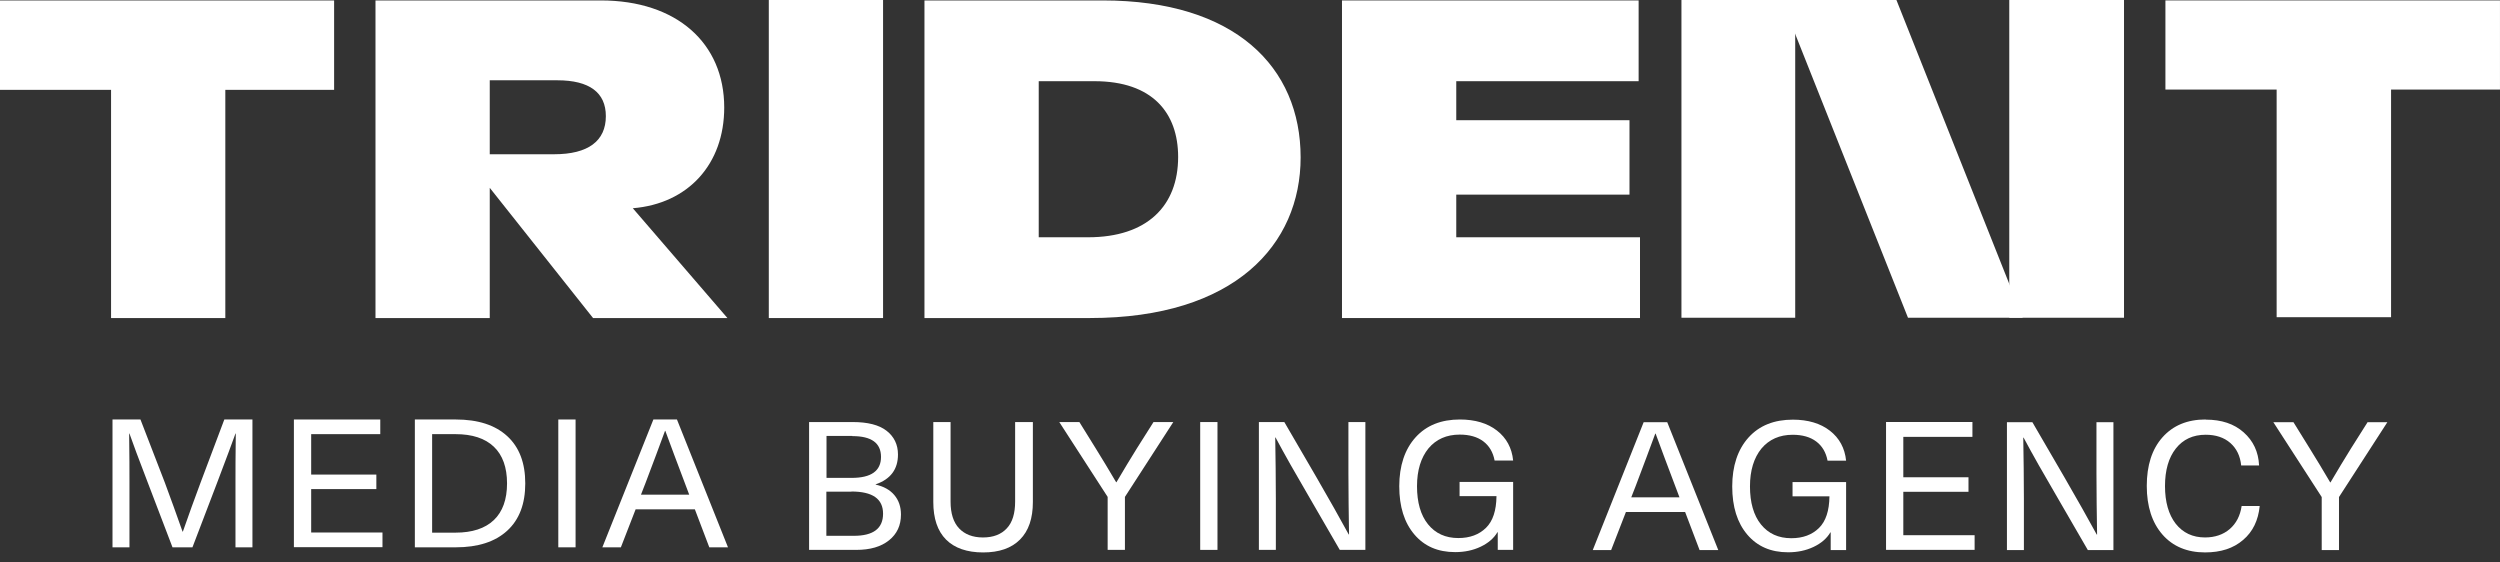
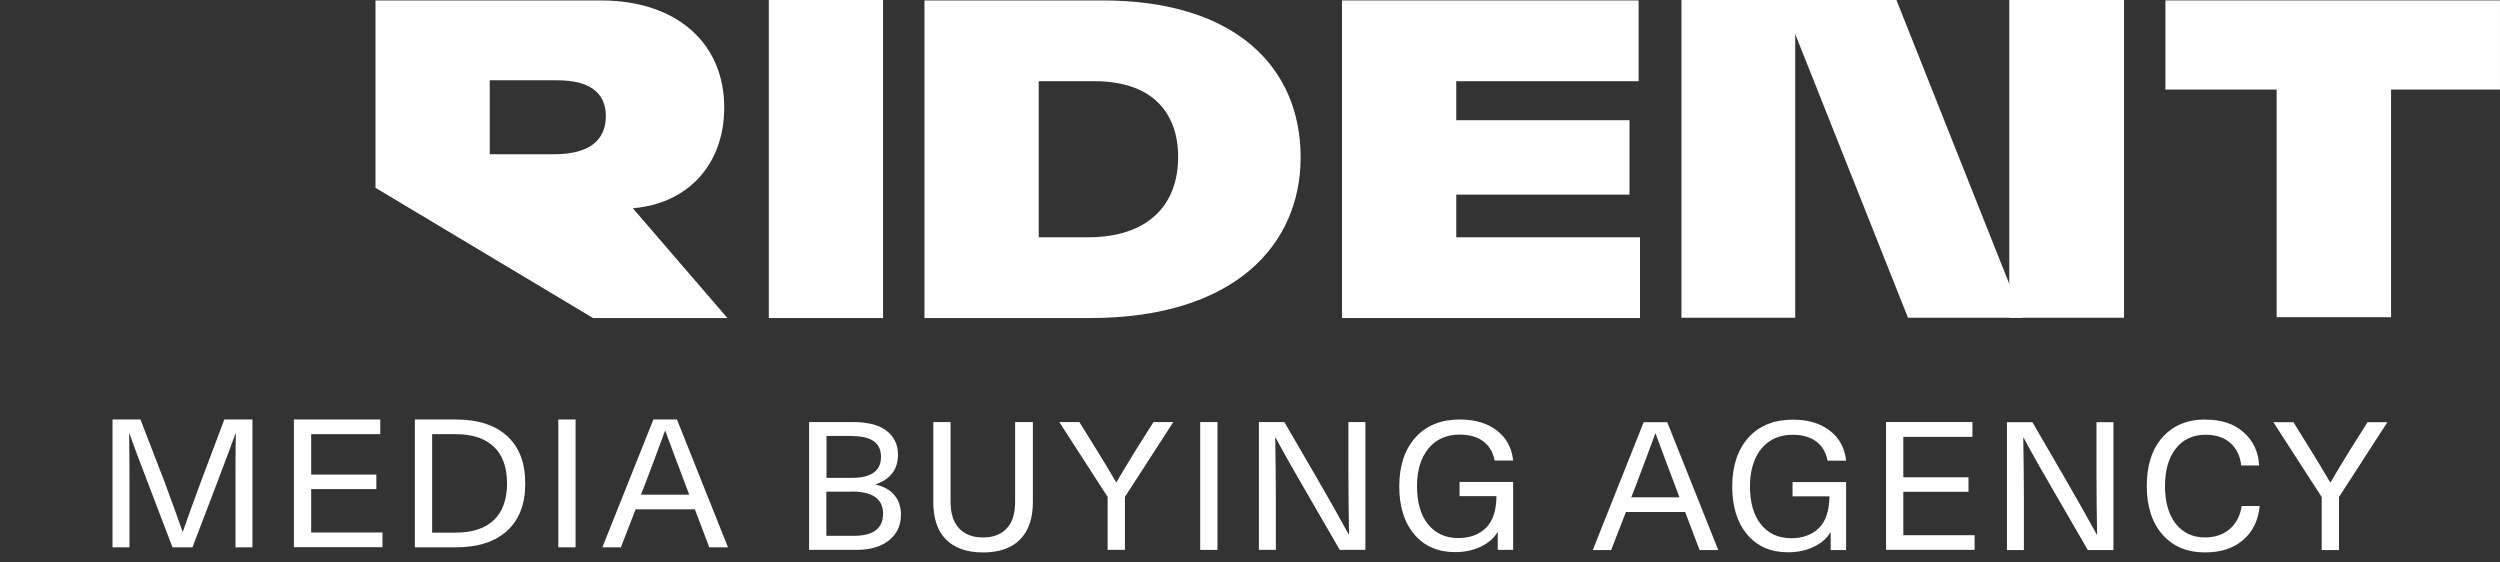
<svg xmlns="http://www.w3.org/2000/svg" class="sprite replaced-svg svg-replaced-0" id="" fill="none" viewBox="0 0 200 45" height="45" width="200">
  <rect x="0" y="0" width="200" height="45" fill="#333333" stroke="none" />
  <path fill="white" d="M182.131 25.376H191.285V7.165H199.998V0.033H173.234V7.165H182.131V25.376Z" />
-   <path fill="white" d="M8.885 25.445H18.026V7.188H26.729V0.037H0V7.188H8.885V25.445Z" />
-   <path fill="white" d="M30.039 25.443H39.18V15.026L47.444 25.443H58.194L50.625 16.659C55.05 16.296 57.938 13.138 57.938 8.601C57.938 3.447 54.135 0.035 48.066 0.035H30.039V25.443ZM39.18 12.34V6.423H44.592C47.151 6.423 48.468 7.403 48.468 9.291C48.468 11.287 47.042 12.34 44.336 12.34H39.18Z" />
+   <path fill="white" d="M30.039 25.443V15.026L47.444 25.443H58.194L50.625 16.659C55.05 16.296 57.938 13.138 57.938 8.601C57.938 3.447 54.135 0.035 48.066 0.035H30.039V25.443ZM39.18 12.34V6.423H44.592C47.151 6.423 48.468 7.403 48.468 9.291C48.468 11.287 47.042 12.34 44.336 12.34H39.18Z" />
  <path fill="white" d="M61.504 25.444H70.645V0H61.504V25.444Z" />
  <path fill="white" d="M73.957 25.443H87.194C98.785 25.443 104.05 19.563 104.05 12.594C104.05 5.371 98.821 0.035 88.217 0.035H73.957V25.443ZM83.098 18.982V6.496H87.559C92.203 6.496 94.251 9.037 94.251 12.557C94.251 16.477 91.764 18.982 87.047 18.982H83.098Z" />
  <path fill="white" d="M107.359 25.443H131.2V18.982H116.501V15.57H130.359V9.617H116.501V6.496H131.09V0.035H107.359V25.443Z" />
  <path fill="white" d="M161.818 25.419H152.639L142.535 0H151.714L161.818 25.419Z" />
  <path fill="white" d="M134.516 25.419H143.617V0H134.516V25.419Z" />
  <path fill="white" d="M160.742 25.419H169.921V0H160.742V25.419Z" />
  <path fill="white" d="M20.195 33.559V43.786H18.838V38.589C18.838 37.726 18.838 36.421 18.863 34.684H18.838C18.587 35.391 18.097 36.696 17.381 38.589L15.396 43.786H13.8L11.815 38.589C11.086 36.696 10.608 35.403 10.357 34.684H10.332C10.357 36.433 10.357 37.726 10.357 38.589V43.786H9V33.559H11.237L13.184 38.6C13.662 39.894 14.139 41.199 14.604 42.529H14.629C15.094 41.211 15.559 39.894 16.049 38.6L17.946 33.559H20.195Z" />
  <path fill="white" d="M30.422 33.559V34.732H24.894V37.966H30.108V39.127H24.894V42.6H30.598V43.774H23.512V33.559H30.435H30.422Z" />
  <path fill="white" d="M33.188 43.786V33.559H36.454C38.239 33.559 39.608 34.002 40.576 34.888C41.543 35.774 42.021 37.032 42.021 38.672C42.021 40.313 41.543 41.571 40.576 42.457C39.608 43.343 38.239 43.786 36.454 43.786H33.188ZM36.442 34.732H34.57V42.612H36.442C37.774 42.612 38.804 42.277 39.508 41.606C40.211 40.936 40.563 39.954 40.563 38.672C40.563 37.391 40.211 36.409 39.508 35.738C38.804 35.068 37.786 34.732 36.442 34.732Z" />
  <path fill="white" d="M46.046 33.559V43.786H44.664V33.559H46.046Z" />
  <path fill="white" d="M56.744 43.786L55.588 40.744H50.851L49.67 43.786H48.188L52.271 33.559H54.156L58.239 43.786H56.744ZM51.291 39.571H55.136L54.784 38.636C54.168 37.02 53.653 35.63 53.226 34.469H53.201C52.774 35.63 52.259 37.02 51.643 38.636L51.279 39.571H51.291Z" />
  <path fill="white" d="M64.727 43.991V33.764H68.22C69.413 33.764 70.318 33.991 70.921 34.458C71.524 34.925 71.838 35.56 71.838 36.362C71.838 37.536 71.248 38.339 70.054 38.746V38.77C70.695 38.913 71.198 39.189 71.549 39.608C71.901 40.027 72.077 40.542 72.077 41.165C72.077 42.027 71.763 42.71 71.122 43.225C70.481 43.74 69.614 43.991 68.496 43.991H64.727ZM68.182 34.877H66.121V38.231H68.132C69.702 38.231 70.481 37.668 70.481 36.554C70.481 35.44 69.715 34.889 68.195 34.889L68.182 34.877ZM68.119 39.333H66.109V42.865H68.308C69.866 42.865 70.645 42.279 70.645 41.093C70.645 39.907 69.803 39.321 68.107 39.321L68.119 39.333Z" />
  <path fill="white" d="M81.223 33.764H82.63V40.159C82.63 41.476 82.291 42.47 81.6 43.165C80.909 43.859 79.929 44.195 78.647 44.195C77.365 44.195 76.36 43.847 75.682 43.165C75.003 42.482 74.664 41.476 74.664 40.159V33.764H76.046V40.135C76.046 41.069 76.272 41.788 76.725 42.267C77.177 42.746 77.818 42.997 78.635 42.997C79.451 42.997 80.092 42.758 80.544 42.267C80.997 41.788 81.21 41.069 81.21 40.135V33.764H81.223Z" />
  <path fill="white" d="M93.864 33.764L89.994 39.752V43.991H88.612V39.752L84.742 33.764H86.35L87.657 35.871C88.172 36.698 88.713 37.596 89.291 38.578H89.316C89.894 37.596 90.434 36.698 90.949 35.871L92.281 33.764H93.877H93.864Z" />
  <path fill="white" d="M97.398 33.764V43.991H96.016V33.764H97.398Z" />
  <path fill="white" d="M109.23 33.764V43.991H107.182L104.631 39.584C103.664 37.931 102.797 36.41 102.043 34.997H102.018C102.043 36.638 102.068 38.267 102.068 39.895V43.991H100.711V33.764H102.746L105.31 38.171C106.327 39.931 107.194 41.464 107.898 42.758H107.923C107.898 41.117 107.873 39.488 107.873 37.859V33.764H109.23Z" />
  <path fill="white" d="M116.779 33.559C118.01 33.559 119.003 33.858 119.757 34.445C120.511 35.032 120.951 35.834 121.051 36.84H119.568C119.443 36.181 119.141 35.666 118.664 35.307C118.186 34.948 117.558 34.768 116.779 34.768C115.723 34.768 114.894 35.139 114.278 35.87C113.675 36.612 113.361 37.618 113.361 38.9C113.361 40.181 113.65 41.211 114.241 41.942C114.831 42.672 115.636 43.044 116.666 43.044C117.596 43.044 118.324 42.768 118.877 42.229C119.43 41.69 119.707 40.84 119.719 39.69H116.766V38.553H121.051V43.99H119.82V42.577H119.795C119.506 43.068 119.053 43.451 118.45 43.738C117.847 44.026 117.168 44.169 116.415 44.169C115.032 44.169 113.952 43.702 113.148 42.756C112.343 41.81 111.941 40.529 111.941 38.9C111.941 37.271 112.381 35.942 113.248 34.984C114.115 34.026 115.296 33.559 116.804 33.559H116.779Z" />
  <path fill="white" d="M135.966 44.003L134.81 40.961H130.073L128.892 44.003H127.422L131.493 33.775H133.378L137.461 44.003H135.966ZM130.513 39.787H134.358L134.006 38.853C133.39 37.236 132.875 35.847 132.448 34.686H132.423C131.996 35.847 131.48 37.236 130.865 38.853L130.5 39.787H130.513Z" />
  <path fill="white" d="M143.416 33.572C144.647 33.572 145.64 33.872 146.394 34.459C147.147 35.045 147.587 35.848 147.688 36.854H146.205C146.079 36.195 145.778 35.68 145.3 35.321C144.823 34.962 144.195 34.782 143.416 34.782C142.36 34.782 141.531 35.153 140.915 35.884C140.312 36.626 139.998 37.632 139.998 38.914C139.998 40.195 140.287 41.225 140.878 41.956C141.468 42.686 142.272 43.057 143.303 43.057C144.232 43.057 144.961 42.782 145.514 42.243C146.067 41.704 146.343 40.854 146.356 39.704H143.403V38.566H147.688V44.003H146.456V42.59H146.431C146.142 43.081 145.69 43.465 145.087 43.752C144.484 44.039 143.805 44.183 143.051 44.183C141.669 44.183 140.589 43.716 139.784 42.77C138.98 41.824 138.578 40.542 138.578 38.914C138.578 37.285 139.018 35.956 139.885 34.997C140.752 34.039 141.933 33.572 143.441 33.572H143.416Z" />
  <path fill="white" d="M157.794 33.774V34.947H152.265V38.181H157.479V39.343H152.265V42.816H157.969V43.989H150.883V33.762H157.806L157.794 33.774Z" />
  <path fill="white" d="M169.074 33.775V44.003H167.026L164.475 39.596C163.507 37.943 162.64 36.422 161.887 35.009H161.861C161.887 36.65 161.912 38.278 161.912 39.907V44.003H160.555V33.775H162.59L165.153 38.183C166.171 39.943 167.038 41.476 167.742 42.769H167.767C167.742 41.129 167.717 39.5 167.717 37.871V33.775H169.074Z" />
  <path fill="white" d="M176.467 33.571C177.723 33.571 178.728 33.906 179.495 34.589C180.261 35.271 180.676 36.145 180.726 37.235H179.294C179.218 36.481 178.929 35.882 178.427 35.439C177.924 34.996 177.258 34.78 176.454 34.78C175.436 34.78 174.645 35.151 174.067 35.882C173.489 36.612 173.2 37.618 173.2 38.888C173.2 40.157 173.489 41.163 174.054 41.894C174.632 42.624 175.411 42.996 176.404 42.996C177.195 42.996 177.861 42.768 178.377 42.325C178.892 41.882 179.218 41.259 179.331 40.481H180.776C180.663 41.63 180.224 42.541 179.445 43.199C178.666 43.87 177.66 44.193 176.404 44.193C174.971 44.193 173.828 43.714 172.999 42.768C172.169 41.822 171.742 40.517 171.742 38.876C171.742 37.235 172.157 35.93 172.999 34.984C173.841 34.038 174.984 33.559 176.442 33.559L176.467 33.571Z" />
  <path fill="white" d="M190.989 33.775L187.119 39.763V44.003H185.737V39.763L181.867 33.775H183.476L184.782 35.883C185.297 36.709 185.838 37.608 186.416 38.59H186.441C187.019 37.608 187.559 36.709 188.074 35.883L189.406 33.775H191.002H190.989Z" />
</svg>